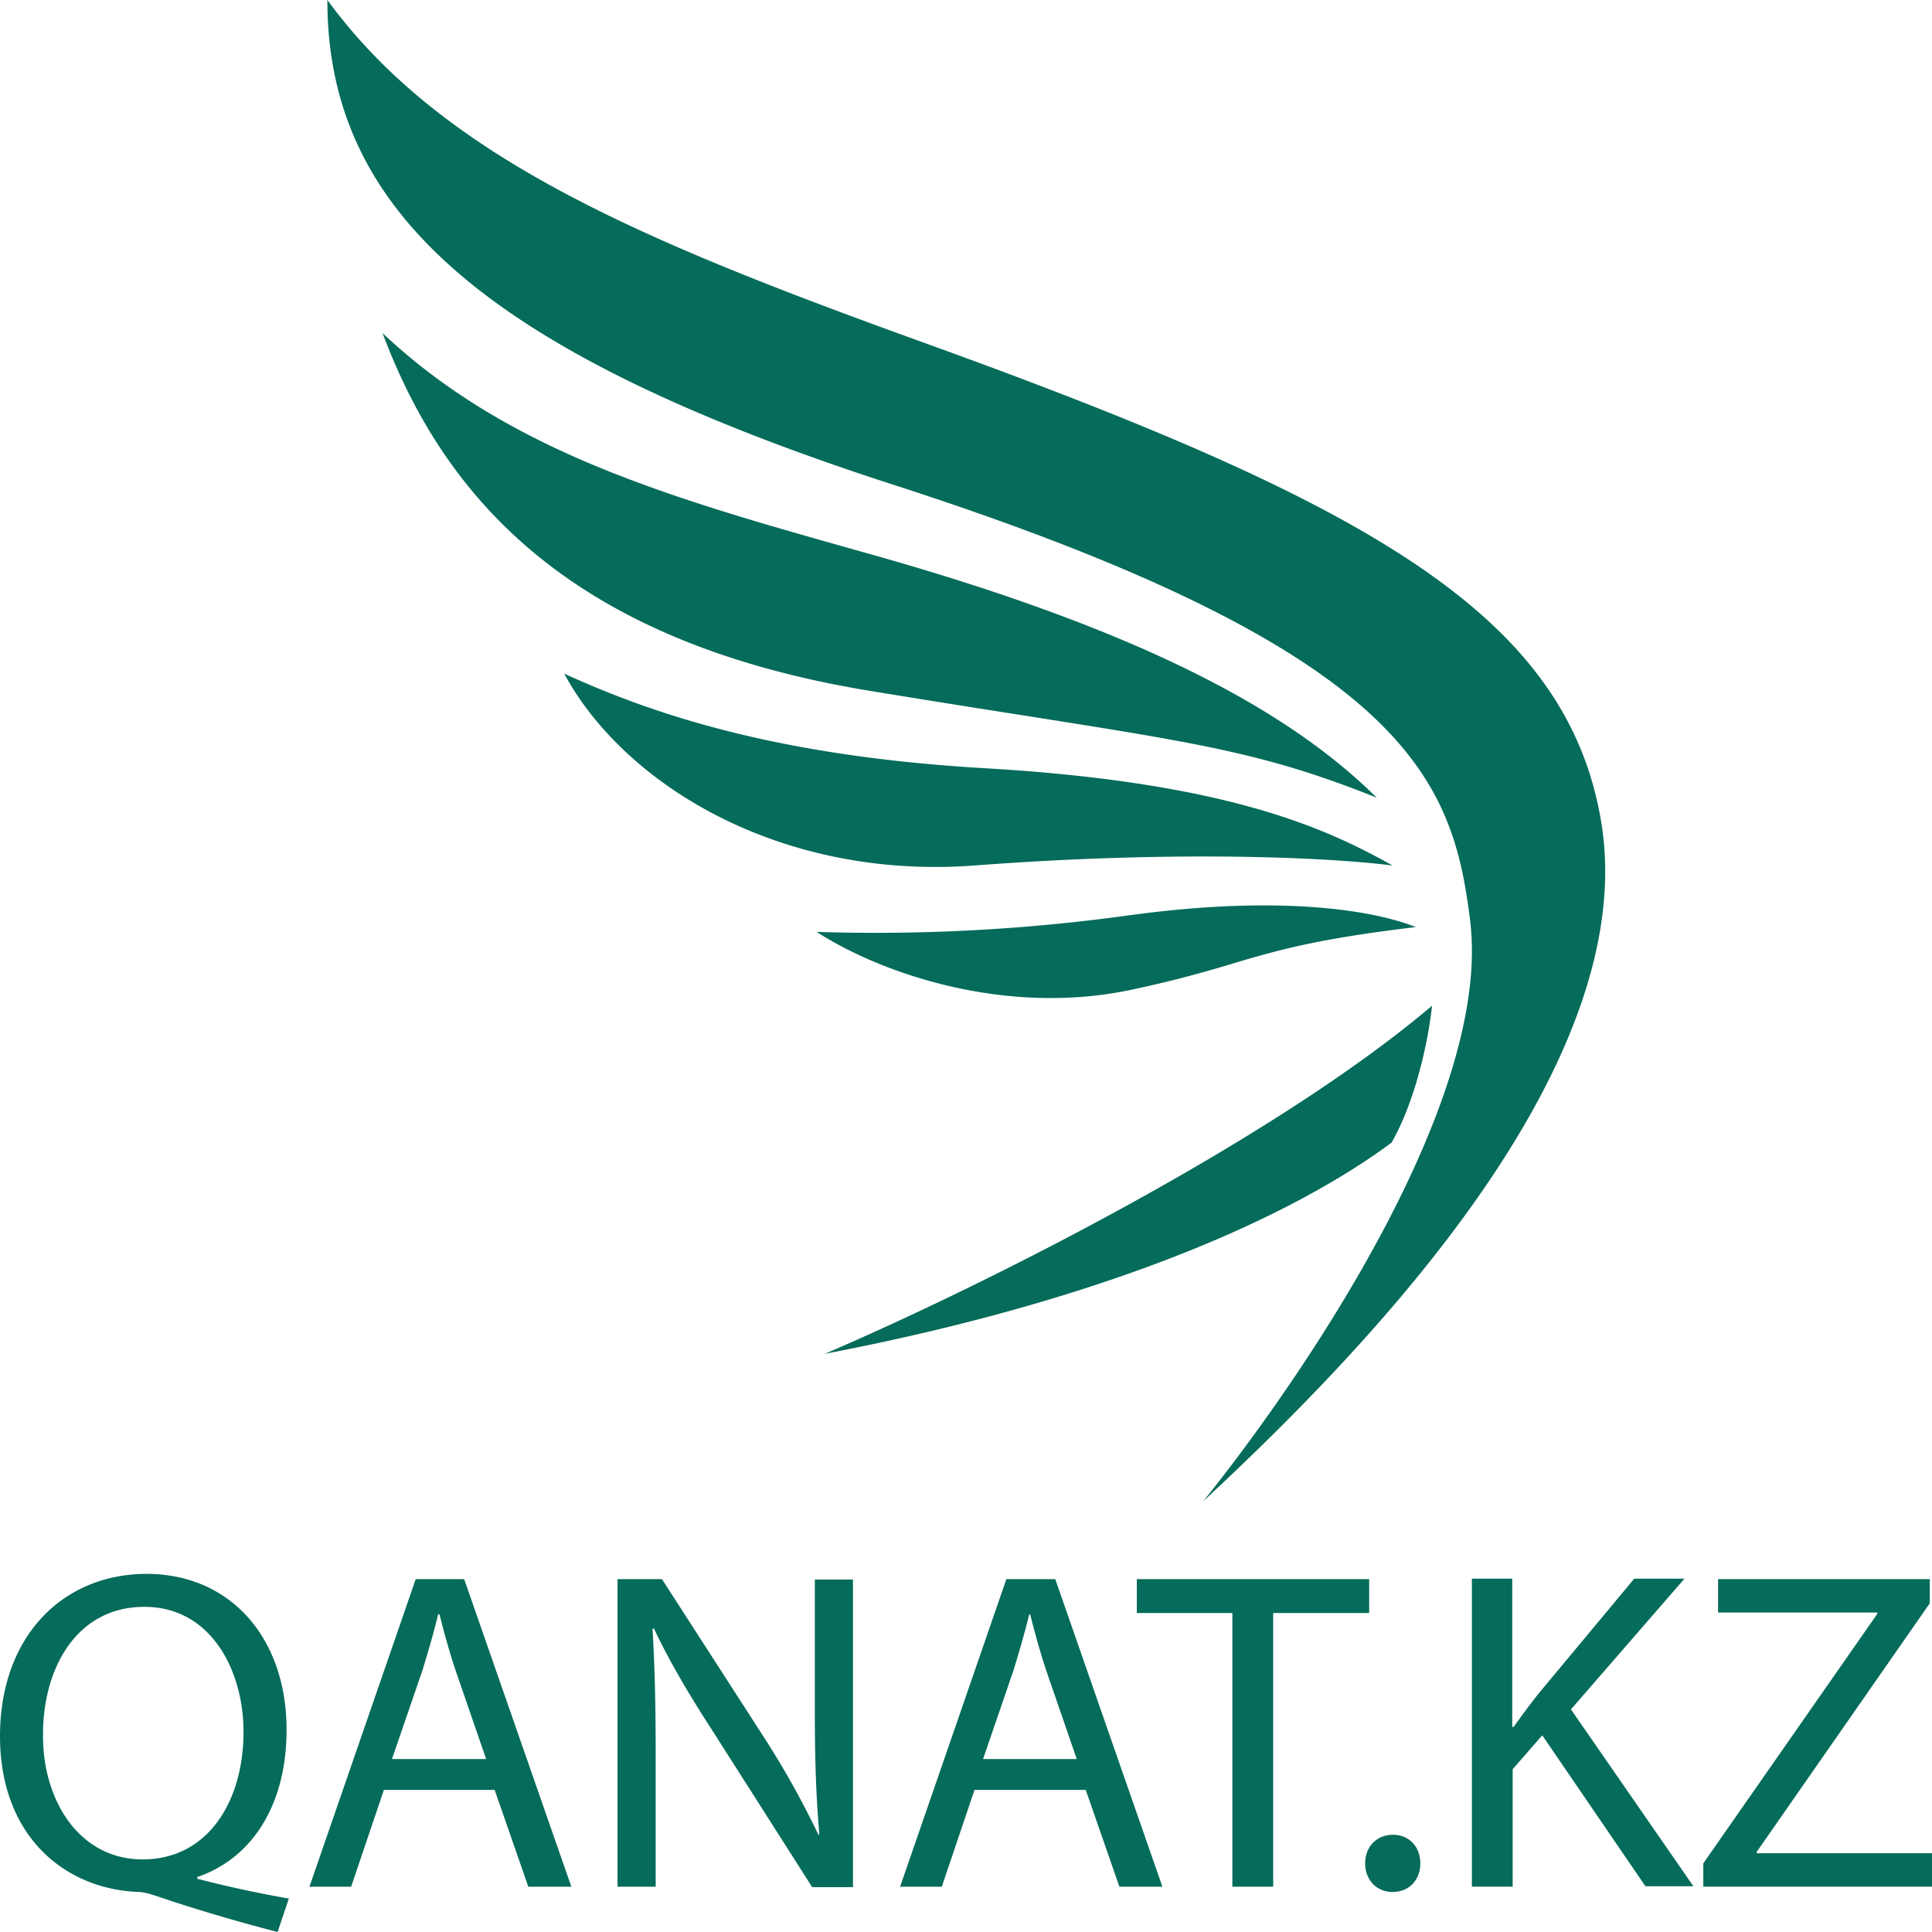
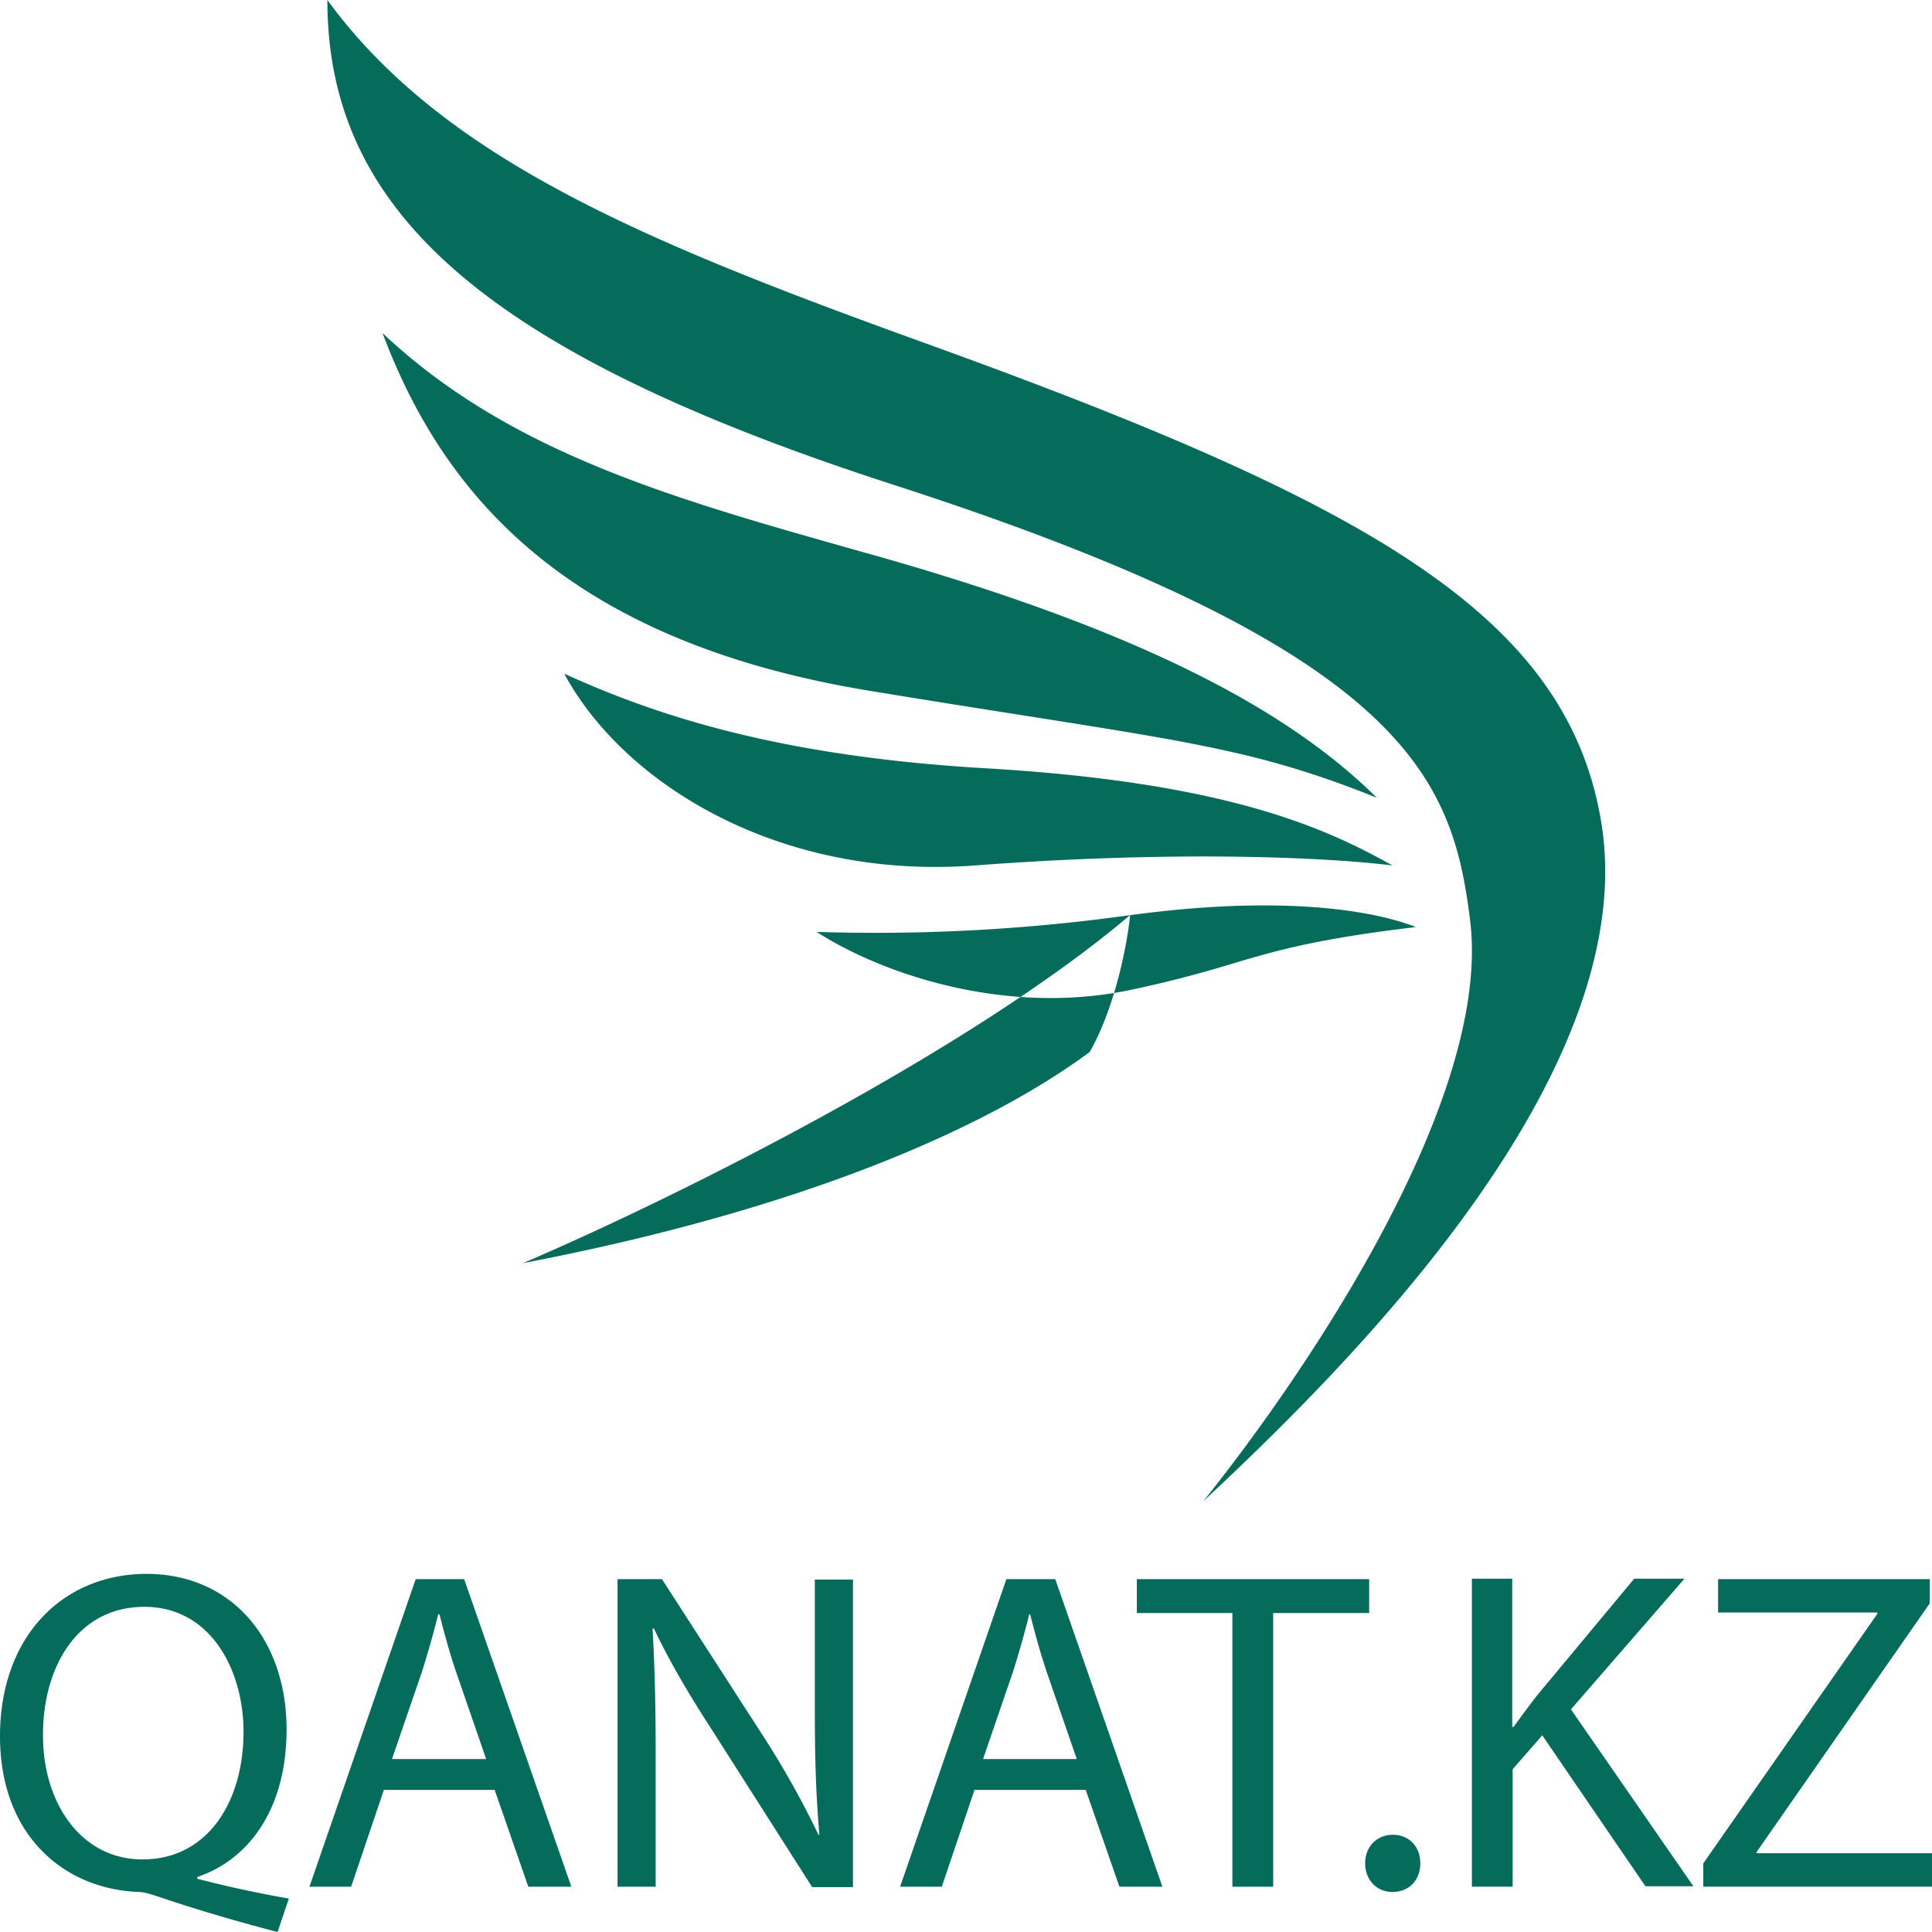
<svg xmlns="http://www.w3.org/2000/svg" width="40" height="40" fill="none">
-   <path fill-rule="evenodd" clip-rule="evenodd" d="M19.183 7.115C13.324 5 9.173 3.279 6.778 0c0 4.354 3.222 7.288 11.727 10.039 10.632 3.434 11.57 6.094 11.931 9.01.465 3.688-3.389 9.373-5.524 12.033 2.971-2.77 9.118-8.855 8.236-14.084-.725-4.3-4.894-6.604-13.965-9.883zm-1.18 4.354l-.198-.056c-3.864-1.088-7.265-2.045-9.885-4.517 1.254 3.343 3.816 6.377 10.084 7.406 1.234.203 2.28.368 3.185.51 3.693.583 5.05.796 7.316 1.704-1.885-1.868-5.023-3.508-10.501-5.047zm-6.322 2.478c1.977.902 4.53 1.712 8.7 1.958 5.06.292 7.093 1.257 8.45 2.014-1.32-.165-4.42-.32-8.655 0-4.01.3-7.242-1.659-8.495-3.972zm11.717 5a38.142 38.142 0 01-6.49.347c1.31.847 3.872 1.749 6.49 1.203a24.189 24.189 0 002.125-.548c.915-.271 1.707-.506 3.79-.755-.994-.392-2.98-.647-5.915-.246zm6.25 1.877c-.056.565-.298 1.886-.837 2.833-2.089 1.55-5.895 3.253-11.736 4.373 3.13-1.339 9.23-4.373 12.572-7.206zM5.98 39.308a24.23 24.23 0 01-1.895-.41v-.037c1.077-.364 1.848-1.42 1.848-3.051 0-1.877-1.142-3.225-2.906-3.225C1.272 32.594 0 33.905 0 35.946c0 2.05 1.318 3.161 2.86 3.225.12 0 .26.046.399.091.752.255 1.606.51 2.488.738l.233-.692zm-3.027-.811c-1.31 0-2.07-1.22-2.062-2.569-.009-1.375.687-2.66 2.099-2.66 1.374 0 2.052 1.312 2.052 2.587 0 1.449-.743 2.642-2.09 2.642zm7.288-1.44l.697 2.005h.891L9.61 32.694H8.607l-2.2 6.368h.863l.678-2.004h2.293zm-2.126-.637l.632-1.84c.12-.392.232-.774.325-1.157h.027c.093.364.195.747.335 1.166l.631 1.83h-1.95zm5.46 2.642v-2.715c0-1.057-.019-1.822-.065-2.623l.028-.01c.325.693.761 1.422 1.216 2.123l2.061 3.234h.845v-6.368h-.79v2.66c0 .993.02 1.767.094 2.615l-.019.009a18.505 18.505 0 00-1.16-2.068l-2.08-3.225h-.92v6.368h.79zm8.904-2.004l.697 2.004h.89l-2.218-6.368h-1.012l-2.2 6.368h.863l.677-2.004h2.303zm-2.126-.638l.631-1.84c.12-.392.232-.774.325-1.157h.019c.093.364.195.747.334 1.166l.631 1.83h-1.94zm5.162 2.642h.845v-5.666h1.987v-.702h-4.81v.702h1.978v5.666zm3.315.109c.353 0 .576-.255.576-.592 0-.346-.232-.592-.567-.592-.334 0-.575.246-.575.592 0 .337.232.592.566.592zm1.653-.11h.835V36.63l.613-.702 2.136 3.125h.993l-2.535-3.662 2.35-2.706h-1.04l-1.987 2.387c-.167.21-.334.437-.511.683h-.028v-3.07h-.835v6.377h.009zm9.517 0h-4.735v-.482l3.602-5.165v-.028h-3.296v-.692h4.383v.501l-3.584 5.147v.027H40v.693z" fill="#056B5A" />
+   <path fill-rule="evenodd" clip-rule="evenodd" d="M19.183 7.115C13.324 5 9.173 3.279 6.778 0c0 4.354 3.222 7.288 11.727 10.039 10.632 3.434 11.57 6.094 11.931 9.01.465 3.688-3.389 9.373-5.524 12.033 2.971-2.77 9.118-8.855 8.236-14.084-.725-4.3-4.894-6.604-13.965-9.883zm-1.18 4.354l-.198-.056c-3.864-1.088-7.265-2.045-9.885-4.517 1.254 3.343 3.816 6.377 10.084 7.406 1.234.203 2.28.368 3.185.51 3.693.583 5.05.796 7.316 1.704-1.885-1.868-5.023-3.508-10.501-5.047zm-6.322 2.478c1.977.902 4.53 1.712 8.7 1.958 5.06.292 7.093 1.257 8.45 2.014-1.32-.165-4.42-.32-8.655 0-4.01.3-7.242-1.659-8.495-3.972zm11.717 5a38.142 38.142 0 01-6.49.347c1.31.847 3.872 1.749 6.49 1.203a24.189 24.189 0 002.125-.548c.915-.271 1.707-.506 3.79-.755-.994-.392-2.98-.647-5.915-.246zc-.056.565-.298 1.886-.837 2.833-2.089 1.55-5.895 3.253-11.736 4.373 3.13-1.339 9.23-4.373 12.572-7.206zM5.98 39.308a24.23 24.23 0 01-1.895-.41v-.037c1.077-.364 1.848-1.42 1.848-3.051 0-1.877-1.142-3.225-2.906-3.225C1.272 32.594 0 33.905 0 35.946c0 2.05 1.318 3.161 2.86 3.225.12 0 .26.046.399.091.752.255 1.606.51 2.488.738l.233-.692zm-3.027-.811c-1.31 0-2.07-1.22-2.062-2.569-.009-1.375.687-2.66 2.099-2.66 1.374 0 2.052 1.312 2.052 2.587 0 1.449-.743 2.642-2.09 2.642zm7.288-1.44l.697 2.005h.891L9.61 32.694H8.607l-2.2 6.368h.863l.678-2.004h2.293zm-2.126-.637l.632-1.84c.12-.392.232-.774.325-1.157h.027c.093.364.195.747.335 1.166l.631 1.83h-1.95zm5.46 2.642v-2.715c0-1.057-.019-1.822-.065-2.623l.028-.01c.325.693.761 1.422 1.216 2.123l2.061 3.234h.845v-6.368h-.79v2.66c0 .993.02 1.767.094 2.615l-.019.009a18.505 18.505 0 00-1.16-2.068l-2.08-3.225h-.92v6.368h.79zm8.904-2.004l.697 2.004h.89l-2.218-6.368h-1.012l-2.2 6.368h.863l.677-2.004h2.303zm-2.126-.638l.631-1.84c.12-.392.232-.774.325-1.157h.019c.093.364.195.747.334 1.166l.631 1.83h-1.94zm5.162 2.642h.845v-5.666h1.987v-.702h-4.81v.702h1.978v5.666zm3.315.109c.353 0 .576-.255.576-.592 0-.346-.232-.592-.567-.592-.334 0-.575.246-.575.592 0 .337.232.592.566.592zm1.653-.11h.835V36.63l.613-.702 2.136 3.125h.993l-2.535-3.662 2.35-2.706h-1.04l-1.987 2.387c-.167.21-.334.437-.511.683h-.028v-3.07h-.835v6.377h.009zm9.517 0h-4.735v-.482l3.602-5.165v-.028h-3.296v-.692h4.383v.501l-3.584 5.147v.027H40v.693z" fill="#056B5A" />
</svg>